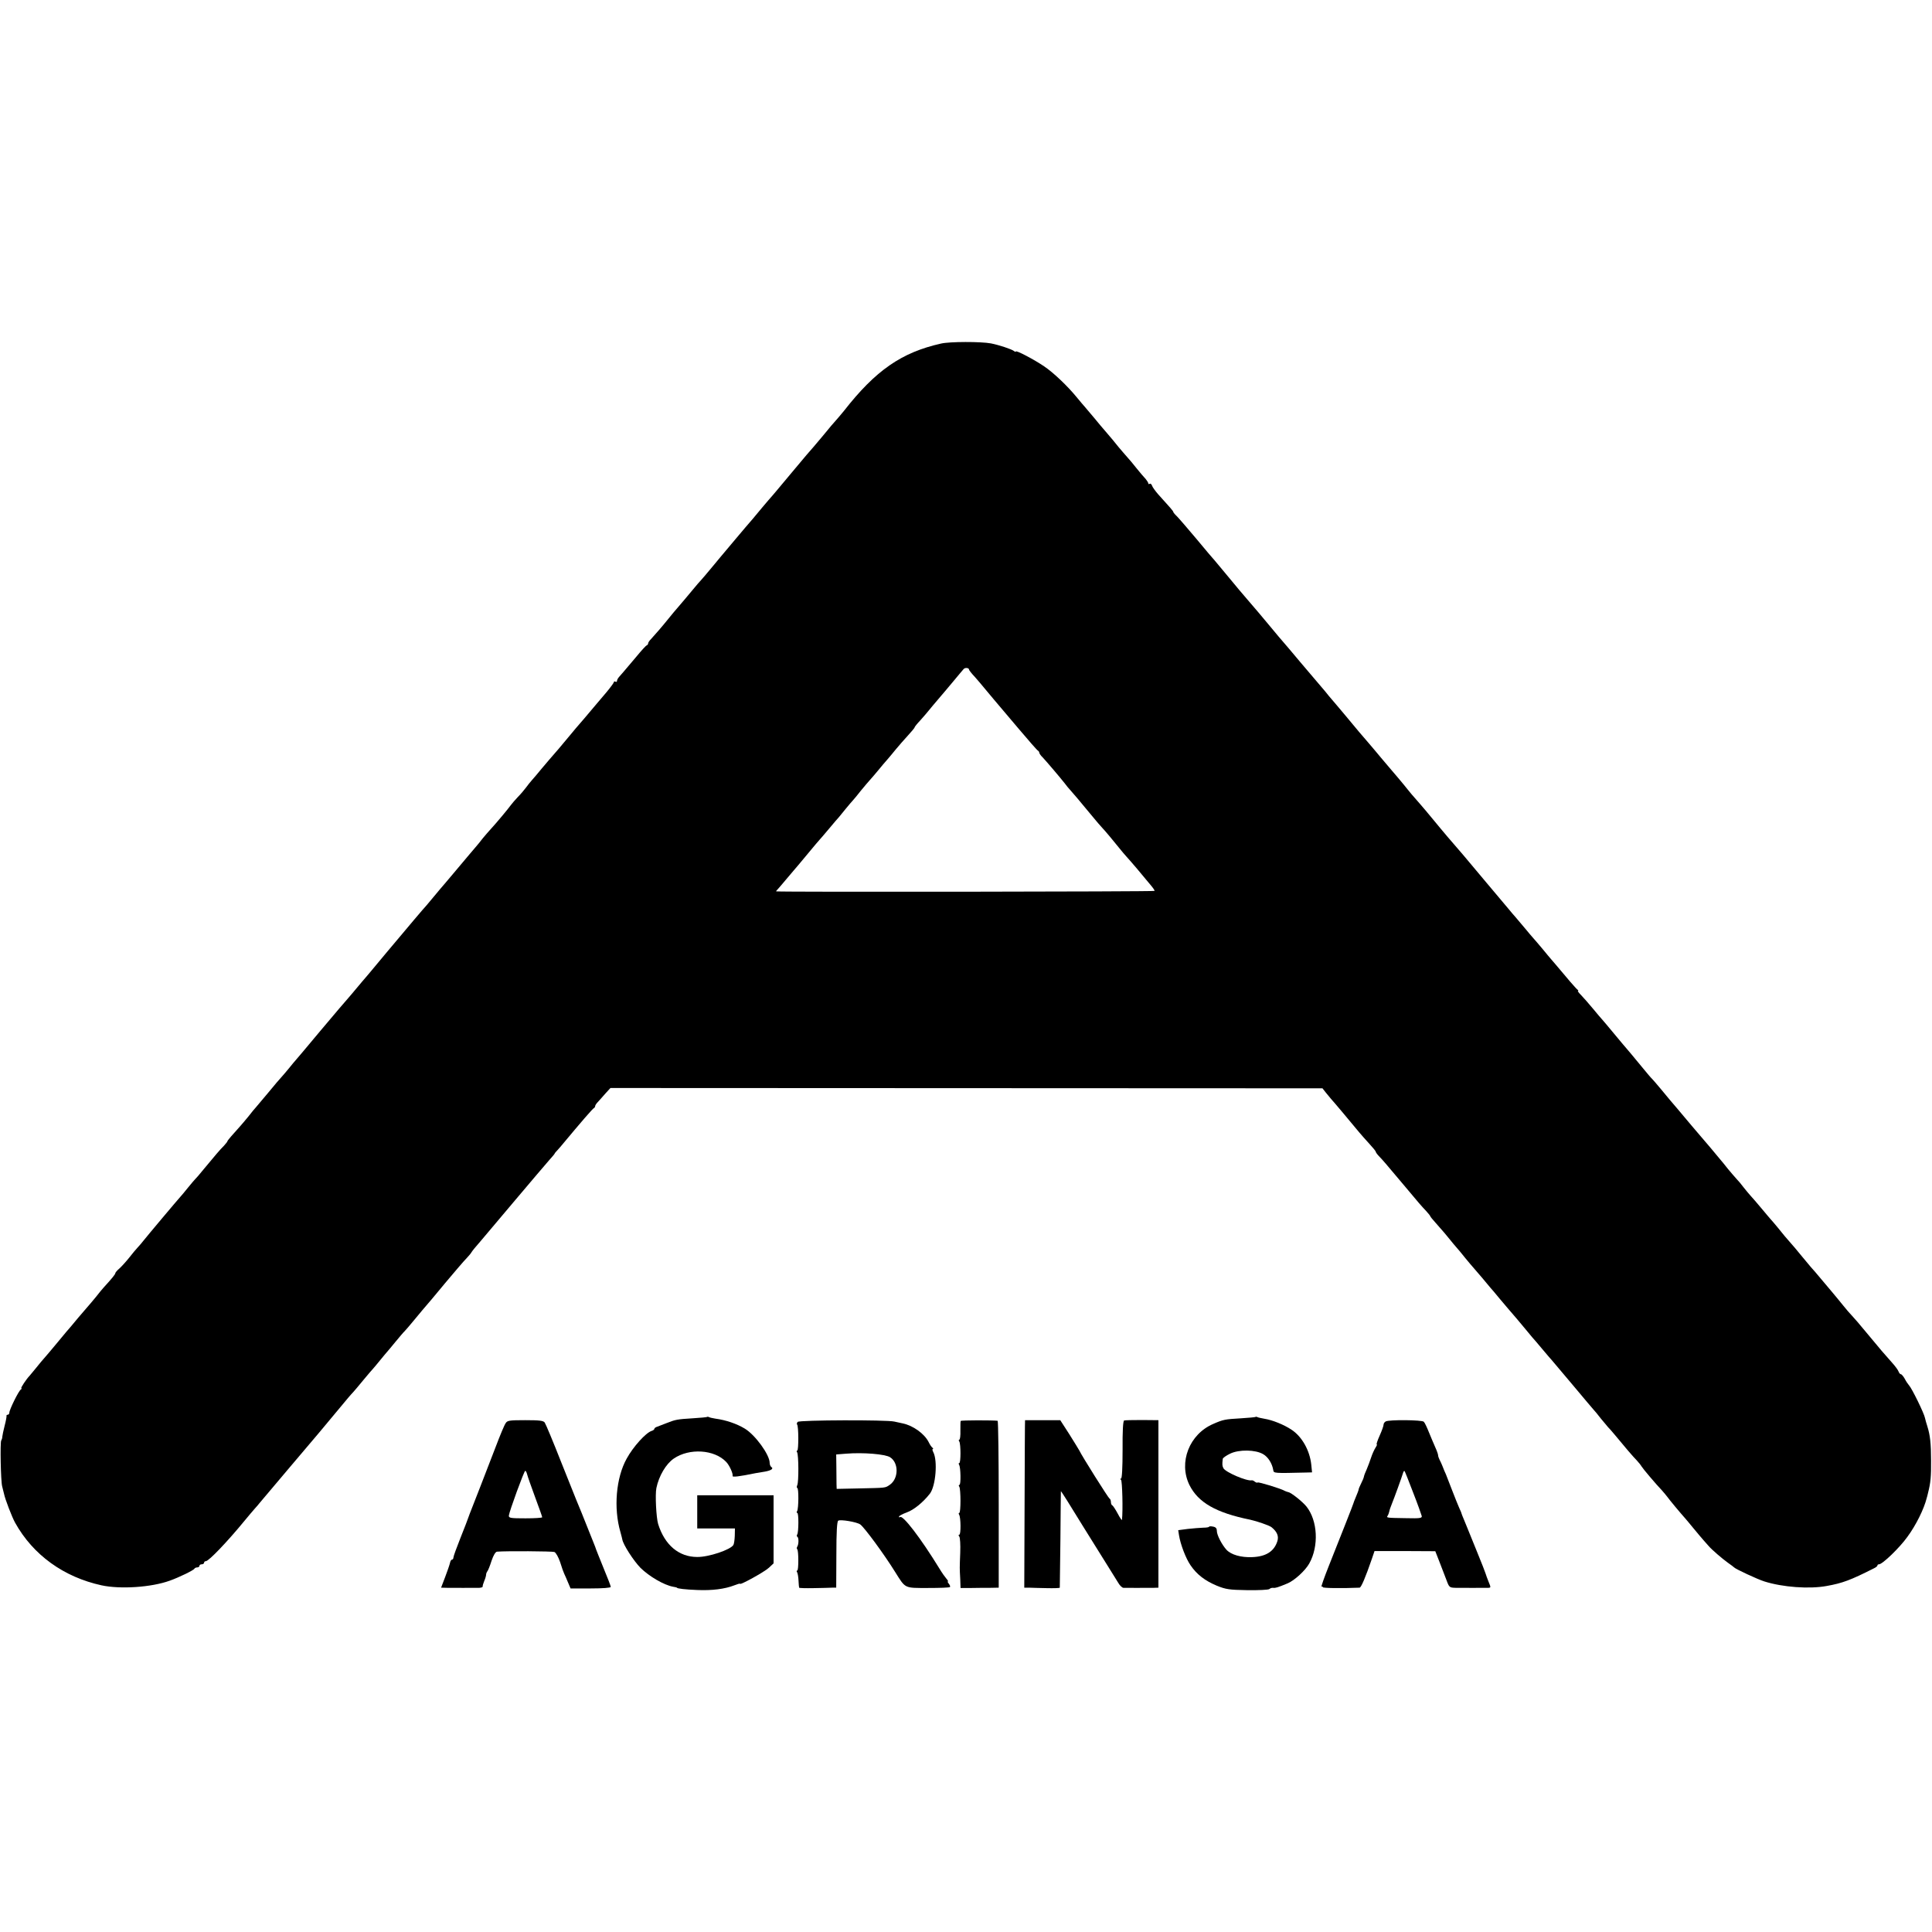
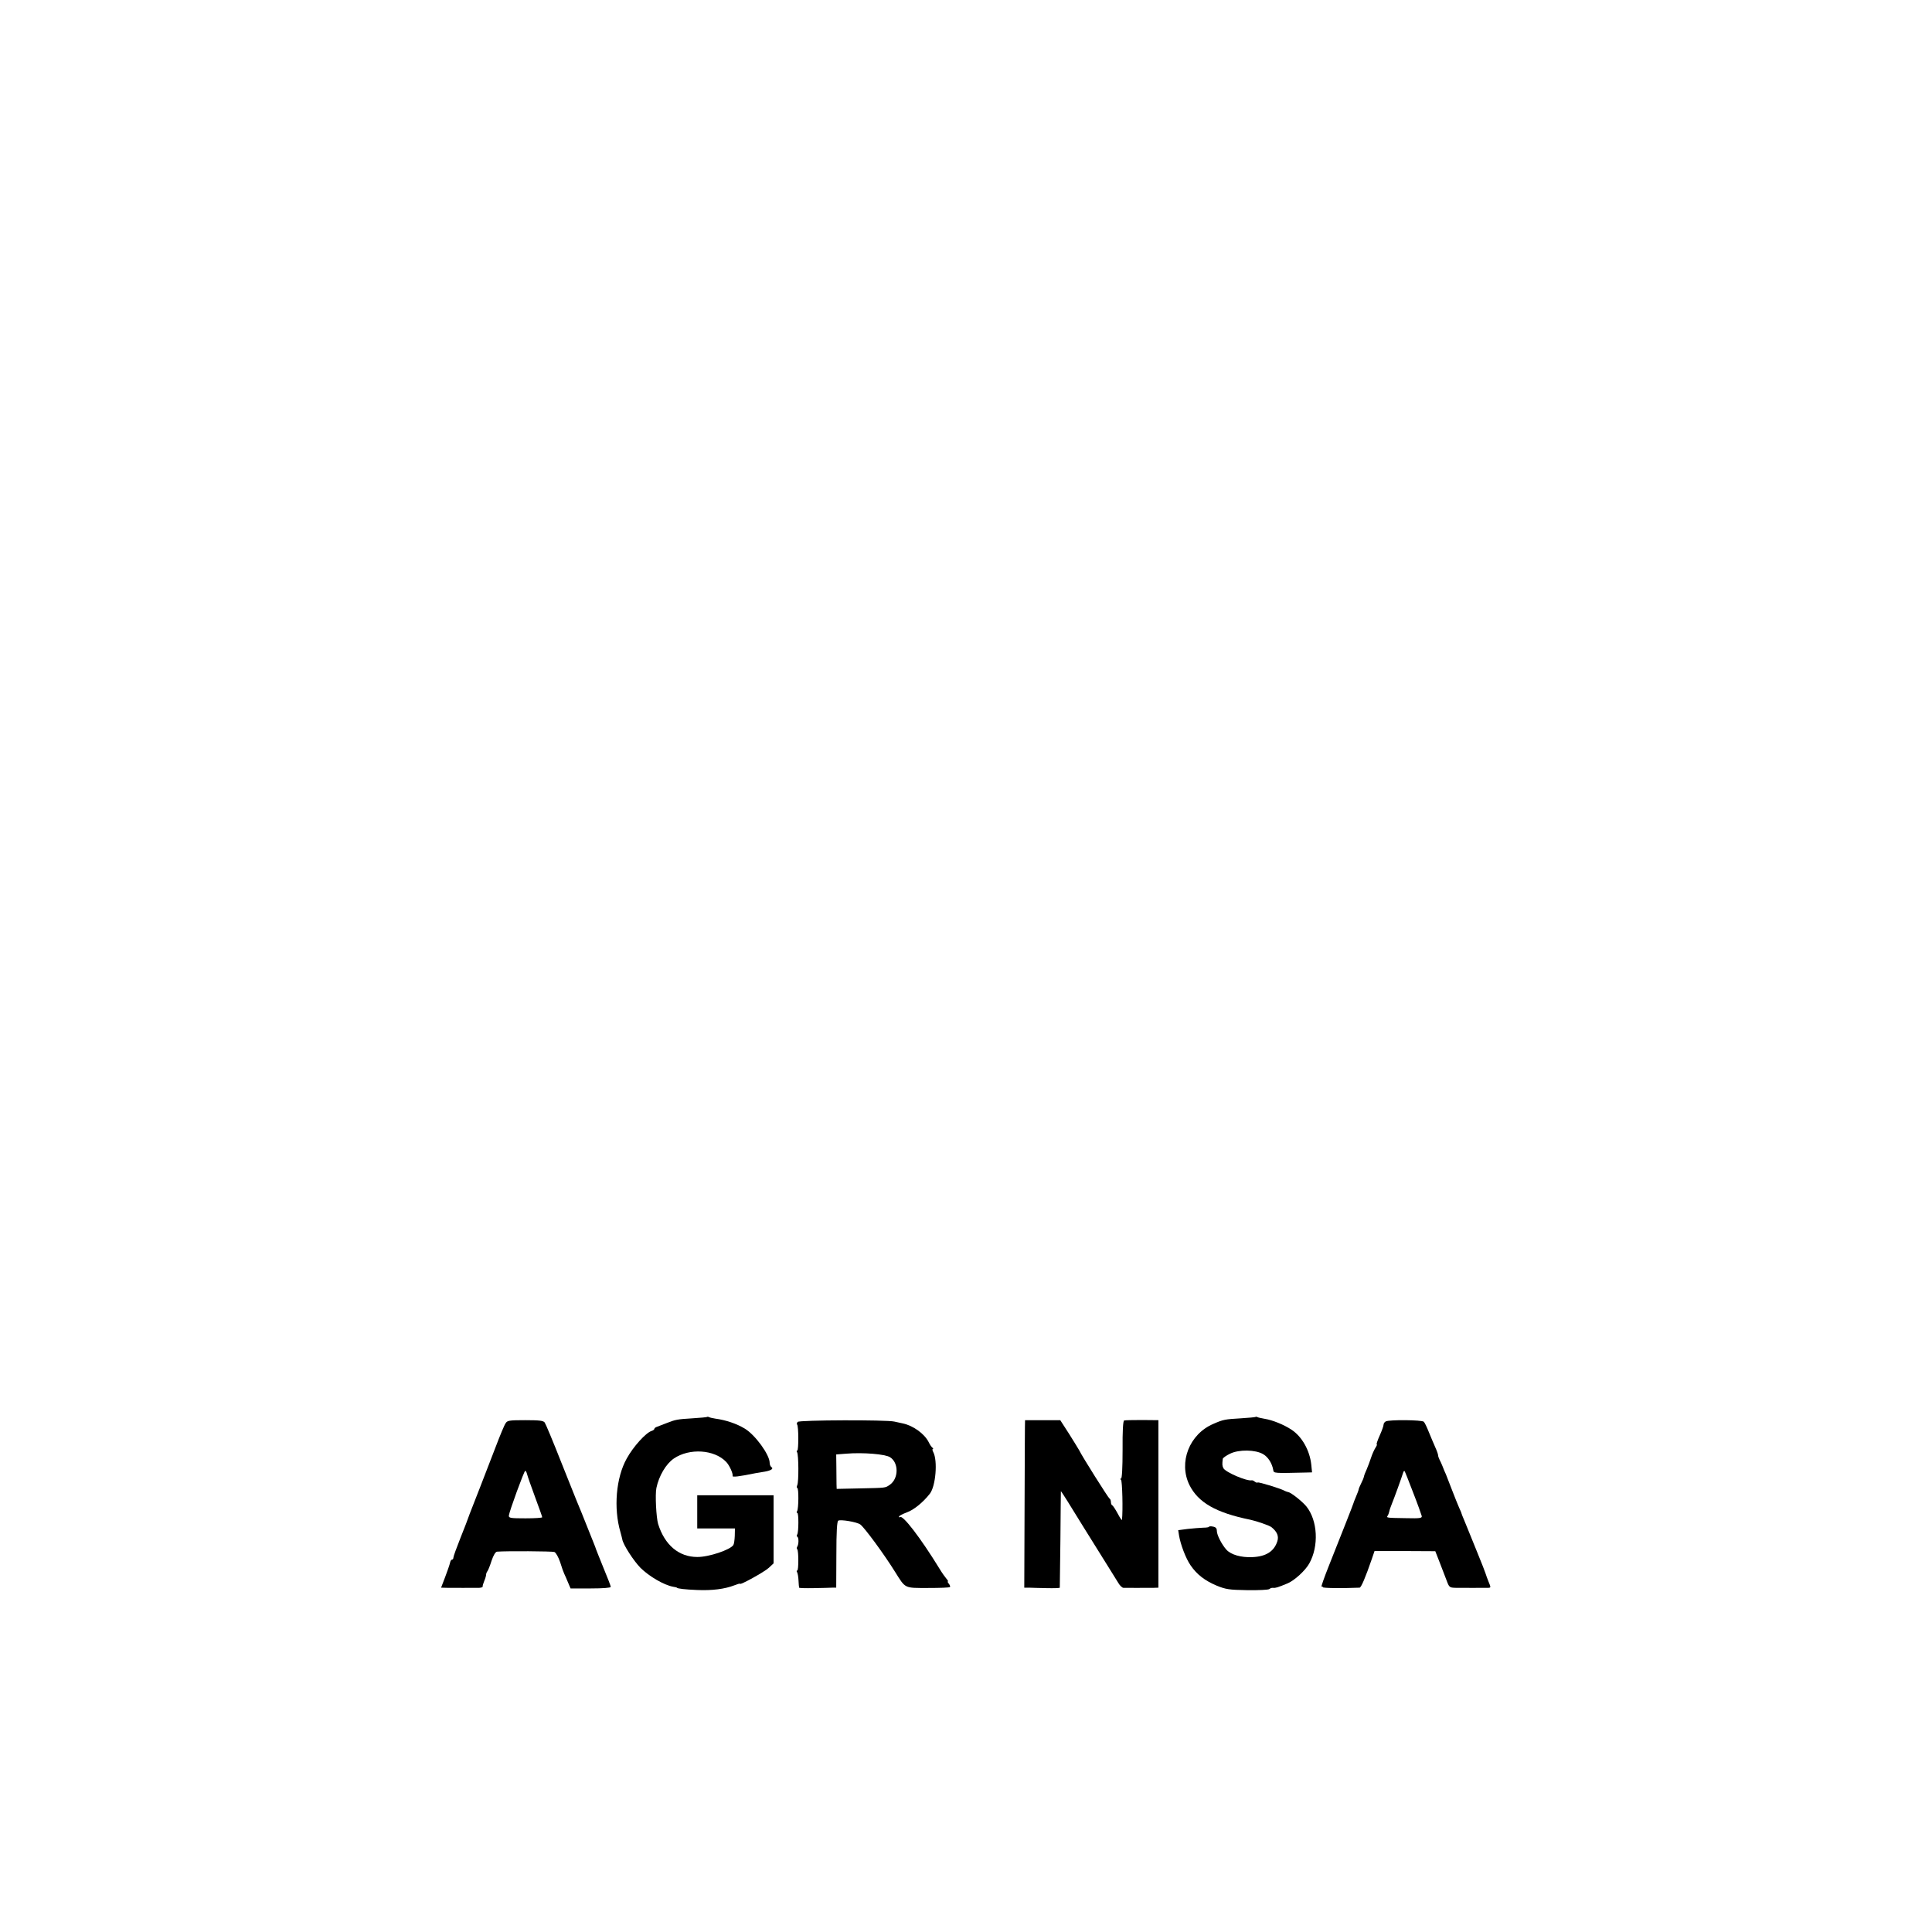
<svg xmlns="http://www.w3.org/2000/svg" version="1.0" width="1240pt" height="1240pt" viewBox="0 0 1240 1240" preserveAspectRatio="xMidYMid meet">
  <g transform="translate(0,1240) scale(0.1,-0.1)" fill="#000000" stroke="none">
-     <path d="M6040 10195 c-254 -57 -420 -172 -624 -433 -12 -15 -28 -34 -36 -43 -29 -32 -56 -64 -100 -118 -25 -30 -52 -62 -60 -71 -20 -22 -49 -56 -140 -165 -109 -131 -114 -136 -125 -149 -6 -6 -33 -38 -61 -71 -46 -56 -86 -103 -109 -129 -5 -6 -32 -38 -60 -71 -86 -103 -90 -107 -100 -119 -5 -6 -32 -38 -59 -71 -27 -33 -58 -69 -68 -80 -10 -11 -28 -31 -39 -45 -42 -51 -95 -113 -113 -134 -10 -11 -35 -41 -55 -66 -41 -51 -88 -105 -113 -132 -10 -10 -18 -22 -18 -27 0 -5 -4 -11 -9 -13 -5 -1 -35 -34 -67 -73 -88 -104 -98 -116 -111 -130 -7 -8 -13 -19 -13 -25 0 -6 -4 -8 -10 -5 -5 3 -10 2 -10 -3 0 -4 -21 -33 -46 -63 -25 -30 -55 -65 -67 -79 -37 -45 -122 -144 -132 -155 -5 -7 -28 -33 -50 -60 -34 -42 -83 -99 -120 -141 -5 -6 -28 -33 -50 -59 -22 -27 -49 -59 -60 -71 -11 -12 -29 -35 -40 -50 -11 -15 -34 -42 -51 -59 -17 -18 -37 -41 -45 -52 -17 -24 -94 -116 -129 -154 -14 -15 -37 -42 -52 -60 -14 -19 -36 -45 -48 -59 -26 -30 -33 -39 -135 -160 -44 -52 -84 -100 -90 -106 -5 -6 -28 -33 -50 -60 -22 -27 -51 -61 -65 -76 -14 -16 -37 -43 -52 -61 -14 -17 -55 -66 -90 -107 -35 -41 -71 -84 -80 -95 -9 -11 -43 -51 -75 -90 -32 -38 -62 -75 -68 -81 -5 -6 -28 -32 -50 -59 -22 -27 -49 -58 -60 -71 -11 -12 -36 -42 -57 -66 -20 -23 -76 -90 -125 -148 -48 -58 -97 -116 -108 -129 -11 -13 -29 -34 -40 -47 -11 -12 -33 -39 -50 -60 -16 -20 -37 -44 -45 -53 -9 -9 -49 -56 -90 -106 -41 -49 -77 -92 -80 -95 -3 -3 -24 -27 -45 -55 -22 -27 -47 -56 -55 -65 -43 -47 -80 -90 -80 -94 0 -3 -10 -16 -22 -29 -27 -27 -54 -59 -127 -147 -29 -36 -56 -67 -60 -70 -3 -3 -23 -26 -44 -52 -21 -26 -43 -53 -50 -60 -15 -16 -216 -255 -237 -282 -8 -11 -24 -29 -35 -41 -11 -12 -36 -41 -55 -66 -19 -24 -47 -55 -62 -69 -16 -13 -28 -28 -28 -32 0 -7 -22 -34 -75 -92 -6 -6 -28 -33 -50 -61 -22 -27 -47 -56 -55 -65 -8 -9 -33 -38 -55 -64 -22 -27 -45 -54 -50 -60 -6 -6 -44 -51 -85 -101 -41 -49 -80 -96 -87 -103 -7 -7 -29 -34 -50 -60 -21 -26 -40 -49 -43 -52 -19 -19 -60 -80 -53 -80 4 0 3 -4 -3 -8 -14 -8 -74 -130 -74 -149 0 -7 -5 -13 -10 -13 -6 0 -9 -3 -8 -7 1 -5 -4 -33 -12 -63 -8 -30 -14 -62 -15 -70 0 -8 -3 -19 -7 -25 -8 -13 -3 -262 6 -295 4 -14 9 -35 12 -48 7 -35 51 -149 71 -185 115 -207 312 -349 555 -402 120 -26 320 -13 438 30 59 21 154 67 158 77 2 4 10 8 18 8 8 0 14 5 14 10 0 6 7 10 15 10 8 0 15 5 15 10 0 6 5 10 11 10 19 0 140 127 249 260 25 30 54 65 65 77 11 12 25 28 30 35 12 14 345 409 379 448 18 21 119 142 191 229 11 13 25 29 32 36 6 6 35 41 64 76 29 35 58 69 64 75 5 6 26 30 45 54 19 24 40 48 45 54 6 6 30 36 55 66 25 30 50 60 56 65 6 6 33 37 60 70 27 33 51 62 54 65 5 5 106 124 148 176 48 57 119 141 139 161 12 13 26 29 30 37 4 7 29 38 55 67 25 30 128 151 227 269 100 118 197 233 216 254 19 21 35 40 35 42 0 2 8 12 18 22 9 10 26 29 37 43 110 132 190 225 197 227 4 2 8 8 8 13 0 5 8 17 18 27 9 10 31 34 48 54 l32 35 2285 -1 2285 -1 22 -28 c12 -15 27 -33 33 -40 10 -10 122 -143 182 -216 11 -13 39 -45 62 -70 23 -25 43 -49 43 -53 0 -4 10 -18 23 -31 24 -25 36 -39 152 -177 106 -127 116 -138 148 -172 15 -16 27 -32 27 -34 0 -3 15 -21 33 -41 53 -60 71 -81 94 -110 12 -15 30 -37 40 -48 10 -11 36 -42 58 -70 22 -27 47 -56 55 -65 8 -9 33 -38 55 -64 22 -27 45 -54 50 -60 6 -6 33 -38 60 -71 28 -33 52 -62 55 -65 7 -7 102 -119 126 -149 10 -13 24 -28 29 -35 6 -6 35 -40 65 -76 30 -36 57 -67 60 -70 3 -3 63 -75 135 -160 71 -85 132 -157 135 -160 3 -3 24 -27 45 -55 22 -27 43 -52 46 -55 4 -3 23 -25 44 -50 59 -72 118 -141 141 -164 11 -12 25 -29 30 -38 9 -15 90 -111 131 -154 12 -13 27 -32 35 -42 11 -16 84 -104 113 -136 6 -6 30 -36 55 -66 25 -30 54 -65 65 -77 11 -12 25 -28 31 -35 20 -24 89 -83 124 -108 19 -13 37 -27 40 -30 8 -10 152 -77 194 -90 117 -37 288 -50 401 -29 100 18 152 37 302 113 13 6 23 14 23 19 0 4 4 7 10 7 22 0 132 106 182 176 56 76 107 180 124 249 2 6 6 21 9 35 16 63 20 103 19 205 0 111 -6 164 -24 221 -6 17 -12 41 -15 53 -5 29 -85 192 -102 209 -7 8 -20 27 -28 43 -9 16 -20 29 -25 29 -5 0 -11 8 -15 18 -3 9 -22 35 -43 58 -48 54 -72 81 -161 189 -41 50 -84 100 -95 111 -12 12 -37 41 -56 65 -19 24 -51 62 -70 85 -19 22 -53 63 -75 89 -22 27 -50 59 -62 72 -11 13 -36 43 -55 66 -28 35 -57 69 -113 133 -5 7 -26 31 -44 54 -19 23 -40 48 -46 54 -5 6 -33 38 -60 71 -28 33 -58 69 -69 80 -10 11 -30 35 -45 54 -14 19 -35 44 -46 55 -11 12 -36 41 -55 64 -19 24 -43 54 -53 65 -10 12 -37 44 -60 72 -23 27 -60 70 -82 96 -22 25 -54 64 -72 85 -18 21 -44 53 -58 69 -37 43 -54 63 -105 125 -25 30 -50 59 -56 65 -6 5 -33 37 -60 70 -83 101 -89 107 -99 119 -6 6 -44 52 -85 101 -41 50 -77 92 -80 95 -3 3 -28 32 -55 65 -27 33 -62 72 -77 88 -15 15 -24 27 -20 27 4 0 2 4 -3 8 -9 6 -71 78 -140 161 -11 13 -25 29 -30 35 -6 6 -30 36 -55 66 -25 30 -52 61 -60 70 -8 9 -33 38 -55 65 -22 26 -49 58 -60 71 -11 12 -27 31 -35 41 -8 10 -78 92 -154 183 -125 150 -183 218 -246 290 -29 34 -47 56 -100 120 -25 30 -58 70 -75 89 -46 52 -74 85 -82 96 -11 15 -106 128 -118 141 -5 6 -28 33 -50 59 -22 27 -58 69 -80 95 -38 43 -78 91 -156 185 -19 23 -40 48 -48 57 -43 50 -70 82 -77 92 -5 6 -38 45 -74 87 -36 42 -74 87 -85 100 -25 30 -126 150 -140 165 -5 6 -28 33 -50 60 -48 58 -102 122 -160 189 -24 28 -60 70 -80 95 -21 25 -54 65 -74 89 -20 24 -41 49 -46 55 -6 6 -58 67 -115 136 -58 69 -115 135 -127 147 -13 12 -23 25 -23 28 0 5 -18 26 -98 114 -17 20 -35 44 -38 54 -3 9 -10 15 -15 12 -5 -4 -9 -2 -9 3 0 4 -8 17 -17 28 -10 10 -36 41 -58 68 -21 27 -49 60 -61 73 -12 13 -37 43 -56 65 -18 23 -51 63 -73 88 -22 25 -58 68 -80 95 -22 26 -49 58 -60 71 -11 12 -36 42 -55 65 -57 70 -149 158 -209 198 -63 43 -181 105 -181 95 0 -4 -6 -2 -12 3 -15 12 -97 39 -148 49 -65 12 -264 12 -320 -1z m180 -2094 c0 -3 17 -25 38 -47 20 -23 46 -53 57 -67 11 -13 39 -46 61 -73 23 -27 95 -112 160 -189 65 -77 121 -141 126 -143 4 -2 8 -8 8 -12 0 -5 10 -20 23 -32 26 -28 111 -128 141 -166 11 -15 25 -32 31 -38 22 -24 63 -73 130 -154 38 -47 75 -89 81 -95 9 -8 85 -99 119 -142 6 -7 21 -26 35 -41 14 -15 44 -50 67 -77 23 -28 50 -60 60 -72 46 -54 53 -64 53 -71 0 -5 -2398 -8 -2428 -3 -2 1 3 7 10 14 7 8 31 35 53 62 22 26 45 53 50 59 6 6 44 52 85 101 41 50 77 92 80 95 3 3 30 34 60 70 30 36 59 70 65 76 5 7 26 31 44 54 19 23 40 48 46 54 6 6 28 33 50 61 22 27 47 56 55 65 8 9 33 37 55 64 22 27 49 59 60 71 11 13 36 42 55 66 19 23 54 63 77 88 23 25 43 49 43 52 0 4 17 25 38 47 20 23 45 51 54 63 10 13 36 43 57 68 22 26 66 77 98 116 32 38 62 75 68 81 10 11 35 8 35 -5z" />
    <path d="M4539 3306 c-2 -2 -44 -6 -94 -9 -98 -6 -110 -8 -170 -32 -22 -9 -48 -18 -57 -22 -10 -3 -18 -9 -18 -13 0 -5 -8 -11 -18 -14 -37 -12 -118 -101 -160 -178 -68 -122 -85 -317 -40 -471 6 -23 12 -44 12 -47 5 -33 72 -137 117 -183 56 -55 150 -110 209 -121 14 -2 25 -5 25 -6 0 -6 54 -12 130 -15 95 -4 176 6 238 30 20 8 37 13 37 10 0 -10 158 77 185 103 l30 28 0 219 0 218 -245 0 -245 0 0 -106 0 -107 121 0 121 0 -1 -47 c-1 -27 -5 -53 -9 -59 -19 -31 -159 -78 -232 -77 -118 0 -209 77 -251 212 -12 40 -20 189 -11 231 16 77 61 154 112 189 100 68 260 58 336 -22 21 -22 45 -75 41 -90 -3 -9 41 -4 148 18 14 2 41 7 60 10 39 7 57 19 41 29 -6 4 -11 16 -11 27 0 52 -93 180 -160 220 -51 31 -121 55 -189 64 -18 3 -37 7 -41 10 -4 2 -9 3 -11 1z" />
    <path d="M8059 3306 c-2 -2 -44 -6 -94 -9 -104 -6 -114 -8 -178 -36 -154 -66 -224 -247 -153 -392 56 -112 169 -178 391 -223 41 -9 123 -37 136 -48 36 -29 48 -58 37 -91 -21 -65 -74 -98 -162 -101 -70 -3 -134 15 -164 47 -30 33 -62 95 -62 121 0 17 -7 25 -25 28 -14 3 -25 2 -25 -1 0 -3 -17 -6 -38 -6 -20 -1 -65 -4 -99 -8 l-61 -8 5 -32 c9 -58 44 -150 74 -193 40 -59 92 -99 168 -131 59 -24 80 -27 196 -29 73 -1 135 2 142 7 6 6 17 9 25 8 14 -2 28 2 93 29 44 19 113 82 138 127 63 112 54 276 -18 366 -26 32 -99 90 -116 92 -8 2 -19 6 -25 9 -20 13 -167 58 -172 53 -3 -3 -11 0 -18 5 -6 6 -16 10 -20 9 -31 -7 -169 52 -182 78 -8 16 -8 25 -4 60 1 6 22 21 47 33 57 28 163 26 212 -3 32 -18 58 -60 65 -102 3 -21 3 -21 211 -16 l38 1 -5 50 c-10 92 -60 180 -127 224 -48 32 -122 62 -173 70 -21 4 -42 8 -46 11 -4 2 -9 3 -11 1z" />
    <path d="M3245 3265 c-8 -11 -37 -81 -65 -155 -56 -146 -152 -393 -165 -425 -4 -11 -9 -24 -11 -30 -1 -5 -23 -61 -48 -124 -25 -63 -46 -120 -46 -128 0 -7 -4 -13 -9 -13 -5 0 -11 -10 -13 -22 -3 -13 -17 -53 -31 -90 l-26 -68 37 -1 c38 -1 169 0 209 0 13 1 22 4 21 9 -1 4 4 20 10 35 7 16 12 34 12 41 0 6 4 16 8 21 5 6 17 36 27 68 12 35 25 57 35 58 59 5 354 3 368 -2 10 -4 26 -33 37 -65 10 -33 22 -66 26 -74 4 -8 15 -33 24 -55 l17 -40 129 0 c79 0 129 4 129 10 0 6 -21 60 -46 120 -25 61 -46 115 -48 120 -2 6 -8 24 -15 40 -7 17 -24 59 -38 95 -14 36 -32 81 -40 100 -23 54 -25 60 -129 320 -53 135 -102 252 -108 260 -9 12 -34 15 -125 15 -103 0 -115 -2 -126 -20z m138 -327 c3 -13 26 -78 51 -146 25 -67 46 -126 46 -130 0 -4 -48 -7 -107 -7 -98 0 -108 2 -107 18 3 27 98 287 105 287 4 0 9 -10 12 -22z" />
    <path d="M5120 3274 c-6 -6 -7 -14 -4 -17 10 -9 10 -167 1 -167 -5 0 -5 -5 -1 -11 10 -17 11 -190 1 -211 -4 -10 -4 -18 0 -18 10 0 9 -133 -1 -149 -4 -6 -4 -11 1 -11 10 0 9 -122 0 -138 -4 -6 -4 -13 1 -16 9 -5 9 -47 -1 -63 -4 -5 -4 -13 0 -17 9 -9 9 -136 0 -136 -5 0 -5 -5 -1 -11 4 -7 8 -30 9 -53 1 -23 3 -43 4 -46 0 -3 43 -4 93 -3 51 1 105 2 119 3 l26 0 1 211 c0 148 4 214 12 219 15 9 118 -8 141 -24 26 -18 154 -192 224 -305 68 -108 57 -103 211 -103 74 0 138 2 141 6 3 3 0 12 -7 21 -7 8 -10 15 -6 15 3 0 -1 8 -10 18 -8 9 -28 37 -43 62 -122 199 -238 350 -255 333 -3 -4 -6 -2 -6 3 0 5 23 17 50 27 45 16 104 64 148 120 38 49 51 212 22 267 -6 11 -7 20 -3 20 4 0 3 4 -2 8 -6 4 -17 20 -25 37 -27 53 -99 105 -165 119 -16 3 -41 9 -55 12 -50 12 -611 10 -620 -2z m593 -227 c56 -36 55 -136 -1 -176 -32 -22 -22 -20 -199 -24 l-143 -3 -1 30 c0 17 -1 67 -1 111 l-1 80 64 5 c110 9 252 -3 282 -23z" />
-     <path d="M6166 3280 c-2 -3 -2 -31 -2 -62 1 -32 -2 -58 -7 -58 -4 0 -5 -6 0 -12 10 -17 10 -138 0 -138 -5 0 -5 -5 -1 -12 10 -16 12 -128 2 -128 -5 0 -6 -6 -1 -12 10 -17 10 -168 0 -168 -5 0 -5 -5 -1 -12 11 -17 12 -128 1 -128 -6 0 -6 -5 0 -12 5 -7 8 -53 6 -103 -4 -106 -4 -95 0 -169 l2 -58 73 0 c39 1 95 1 122 1 l50 1 0 535 c0 294 -3 535 -7 536 -29 4 -235 4 -237 -1z" />
    <path d="M6579 3285 c-1 0 -2 -242 -3 -537 l-2 -538 31 0 c16 -1 67 -2 113 -3 45 -1 83 0 84 3 0 3 2 142 4 310 1 168 3 307 3 309 1 3 65 -99 142 -225 78 -126 156 -251 174 -279 17 -27 40 -65 51 -82 10 -18 25 -33 34 -34 15 -1 141 0 195 0 l30 1 0 538 0 537 -105 1 c-58 0 -110 -1 -115 -3 -7 -2 -11 -68 -10 -188 0 -118 -4 -185 -10 -185 -7 0 -6 -3 0 -8 8 -5 13 -199 6 -257 0 -5 -13 13 -27 40 -15 28 -31 52 -35 53 -5 2 -9 12 -9 22 0 10 -4 20 -9 22 -7 3 -178 274 -194 309 -4 8 -33 54 -64 104 l-58 90 -113 0 c-61 0 -113 0 -113 0z" />
    <path d="M8894 3277 c-8 -4 -14 -14 -14 -21 0 -8 -11 -39 -25 -70 -14 -31 -22 -56 -19 -56 4 0 0 -10 -8 -22 -8 -13 -21 -41 -28 -63 -7 -22 -20 -56 -28 -75 -9 -19 -17 -40 -18 -47 -1 -7 -9 -27 -18 -44 -9 -18 -16 -35 -16 -39 0 -4 -8 -25 -17 -46 -9 -22 -17 -41 -17 -44 -1 -6 -70 -181 -156 -397 -31 -78 -53 -140 -48 -137 4 3 8 2 8 -3 0 -6 117 -8 236 -3 10 0 38 66 79 185 l17 50 195 0 195 -1 27 -69 c15 -39 35 -91 45 -117 17 -46 19 -48 59 -49 43 -1 178 0 210 0 16 1 16 3 1 39 -8 20 -17 44 -19 52 -2 8 -26 69 -53 135 -62 152 -65 159 -67 165 -1 3 -9 22 -18 44 -9 21 -17 41 -17 43 0 3 -7 19 -15 36 -8 18 -28 68 -45 112 -17 44 -35 90 -40 103 -6 12 -15 34 -21 50 -6 15 -15 35 -20 44 -5 10 -9 22 -9 28 0 6 -8 29 -19 53 -10 23 -29 67 -41 97 -12 30 -26 60 -32 65 -11 12 -223 14 -244 2z m176 -457 c29 -74 53 -142 55 -150 3 -14 -12 -16 -98 -14 -132 2 -130 2 -120 17 4 6 8 19 10 27 1 8 9 30 17 50 13 31 61 163 72 199 3 8 6 12 9 9 2 -2 27 -64 55 -138z" />
  </g>
</svg>